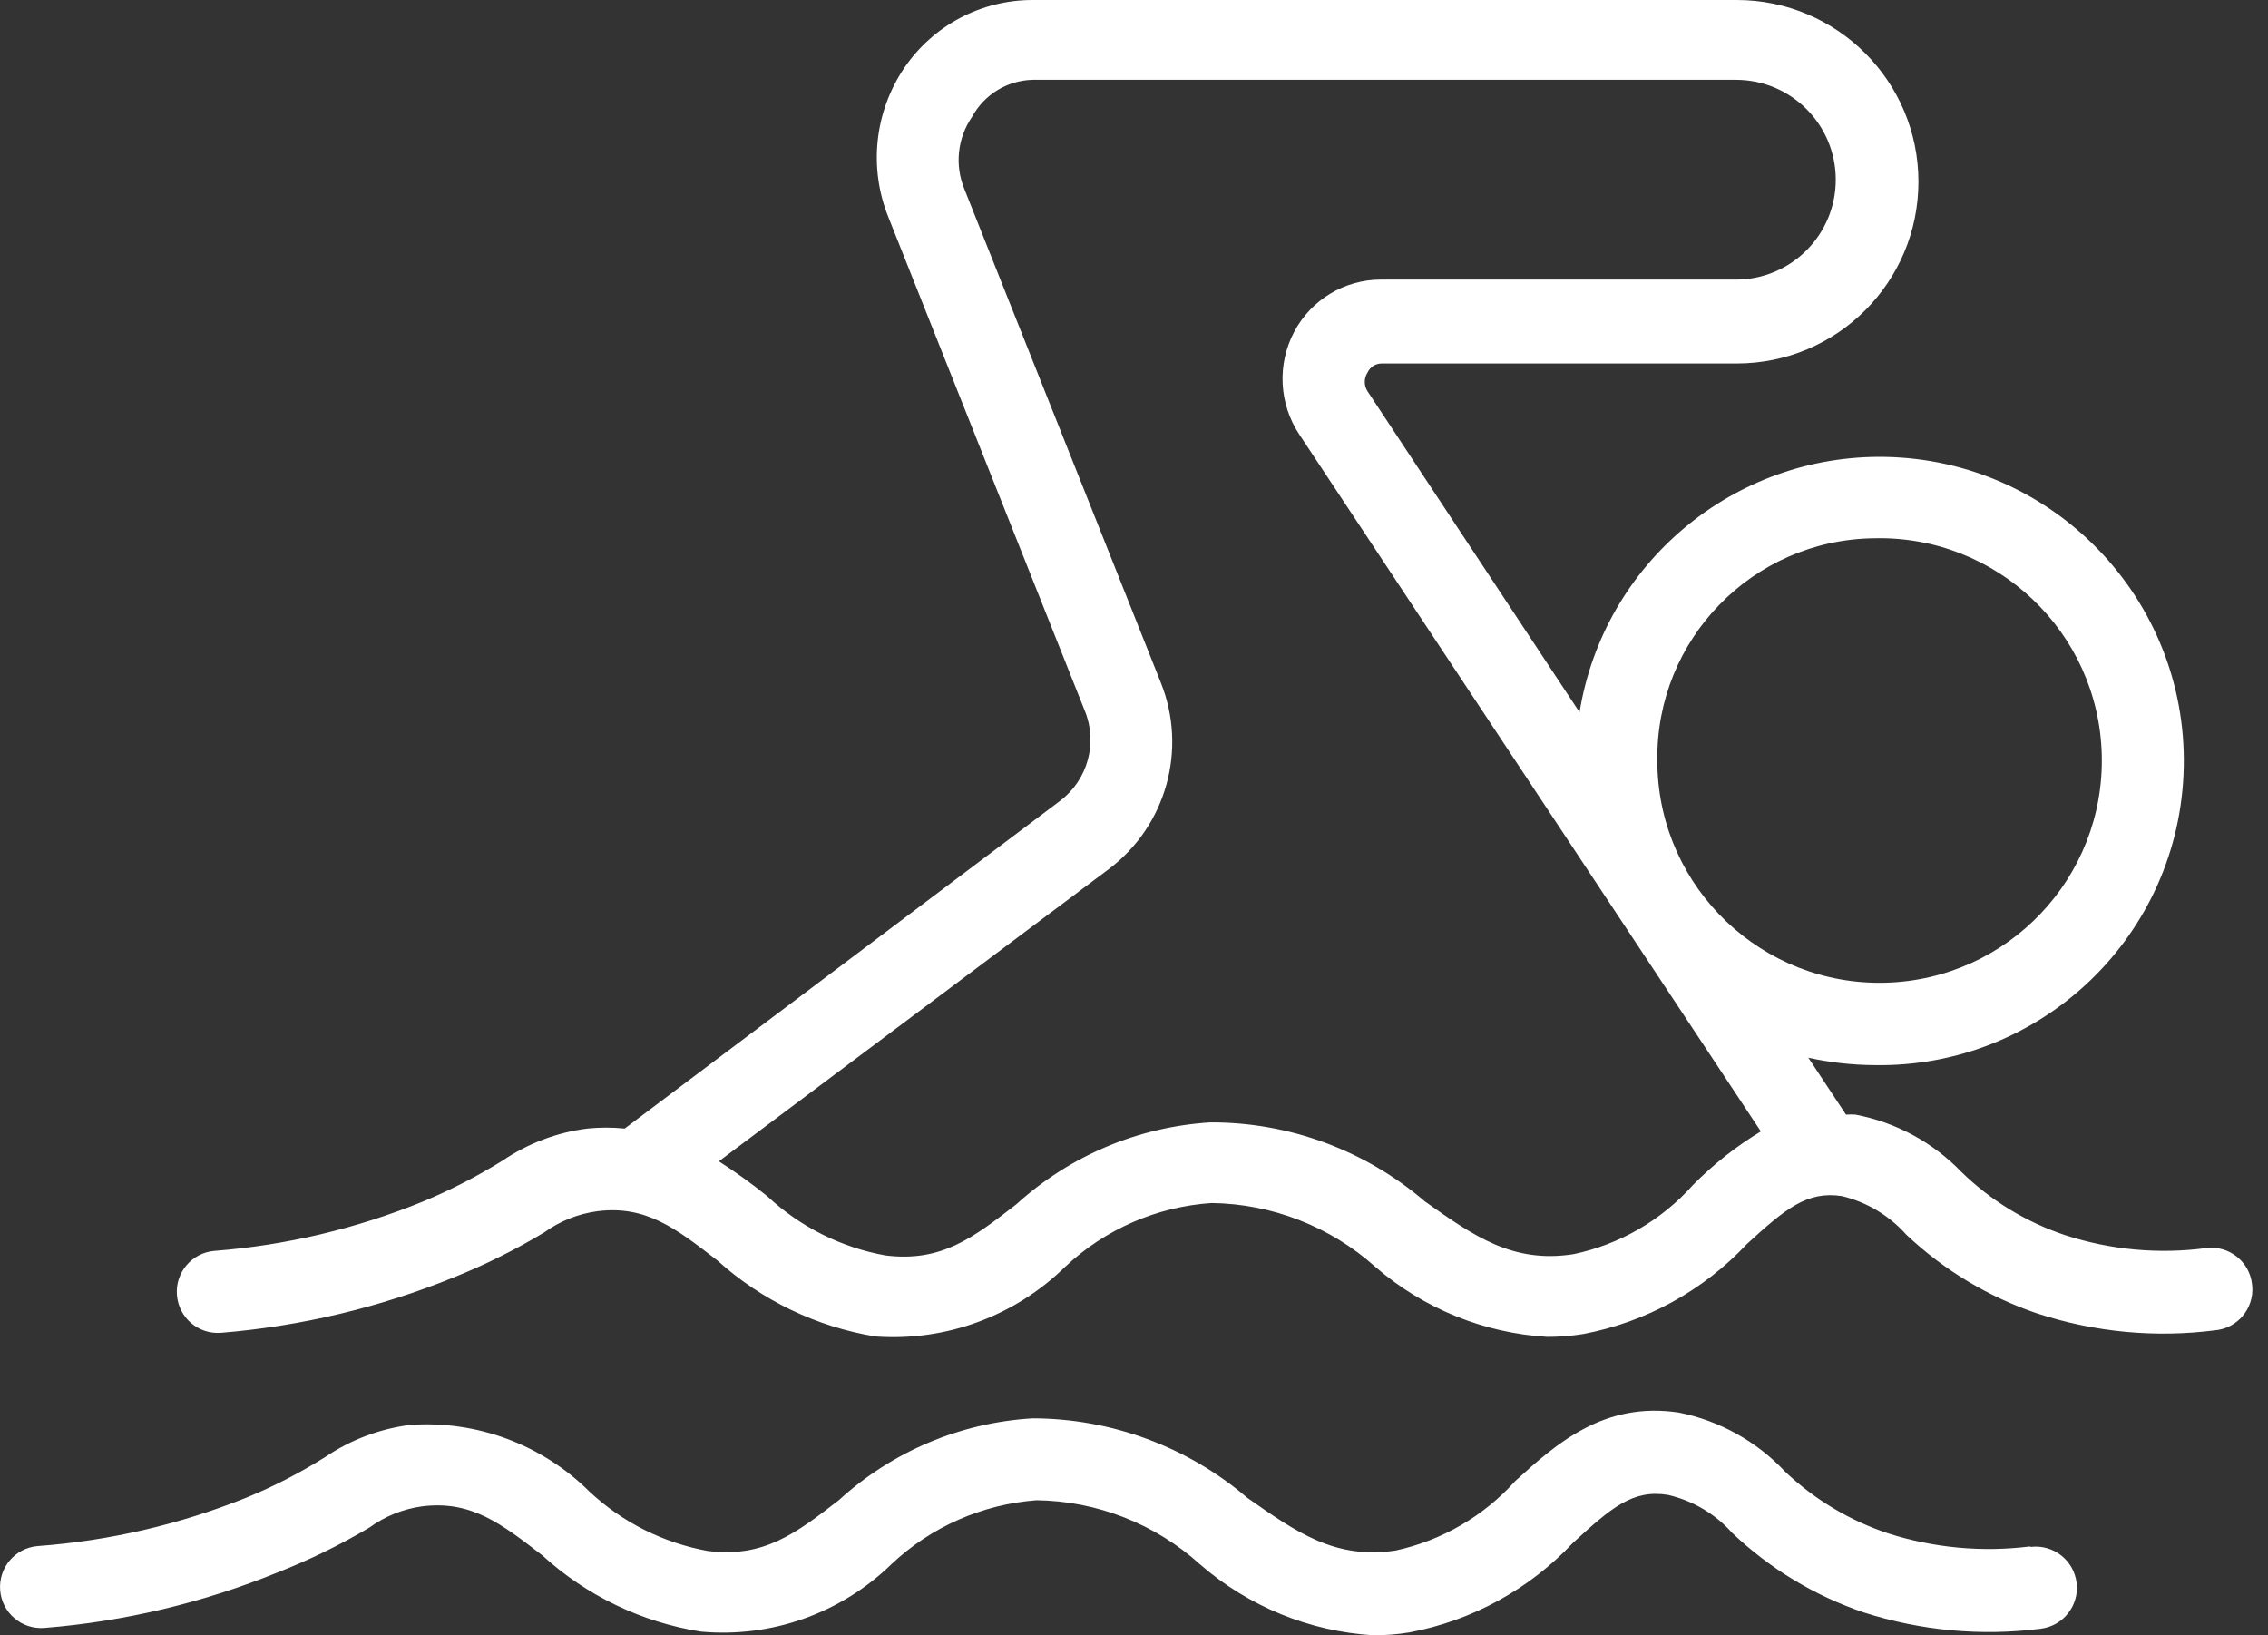
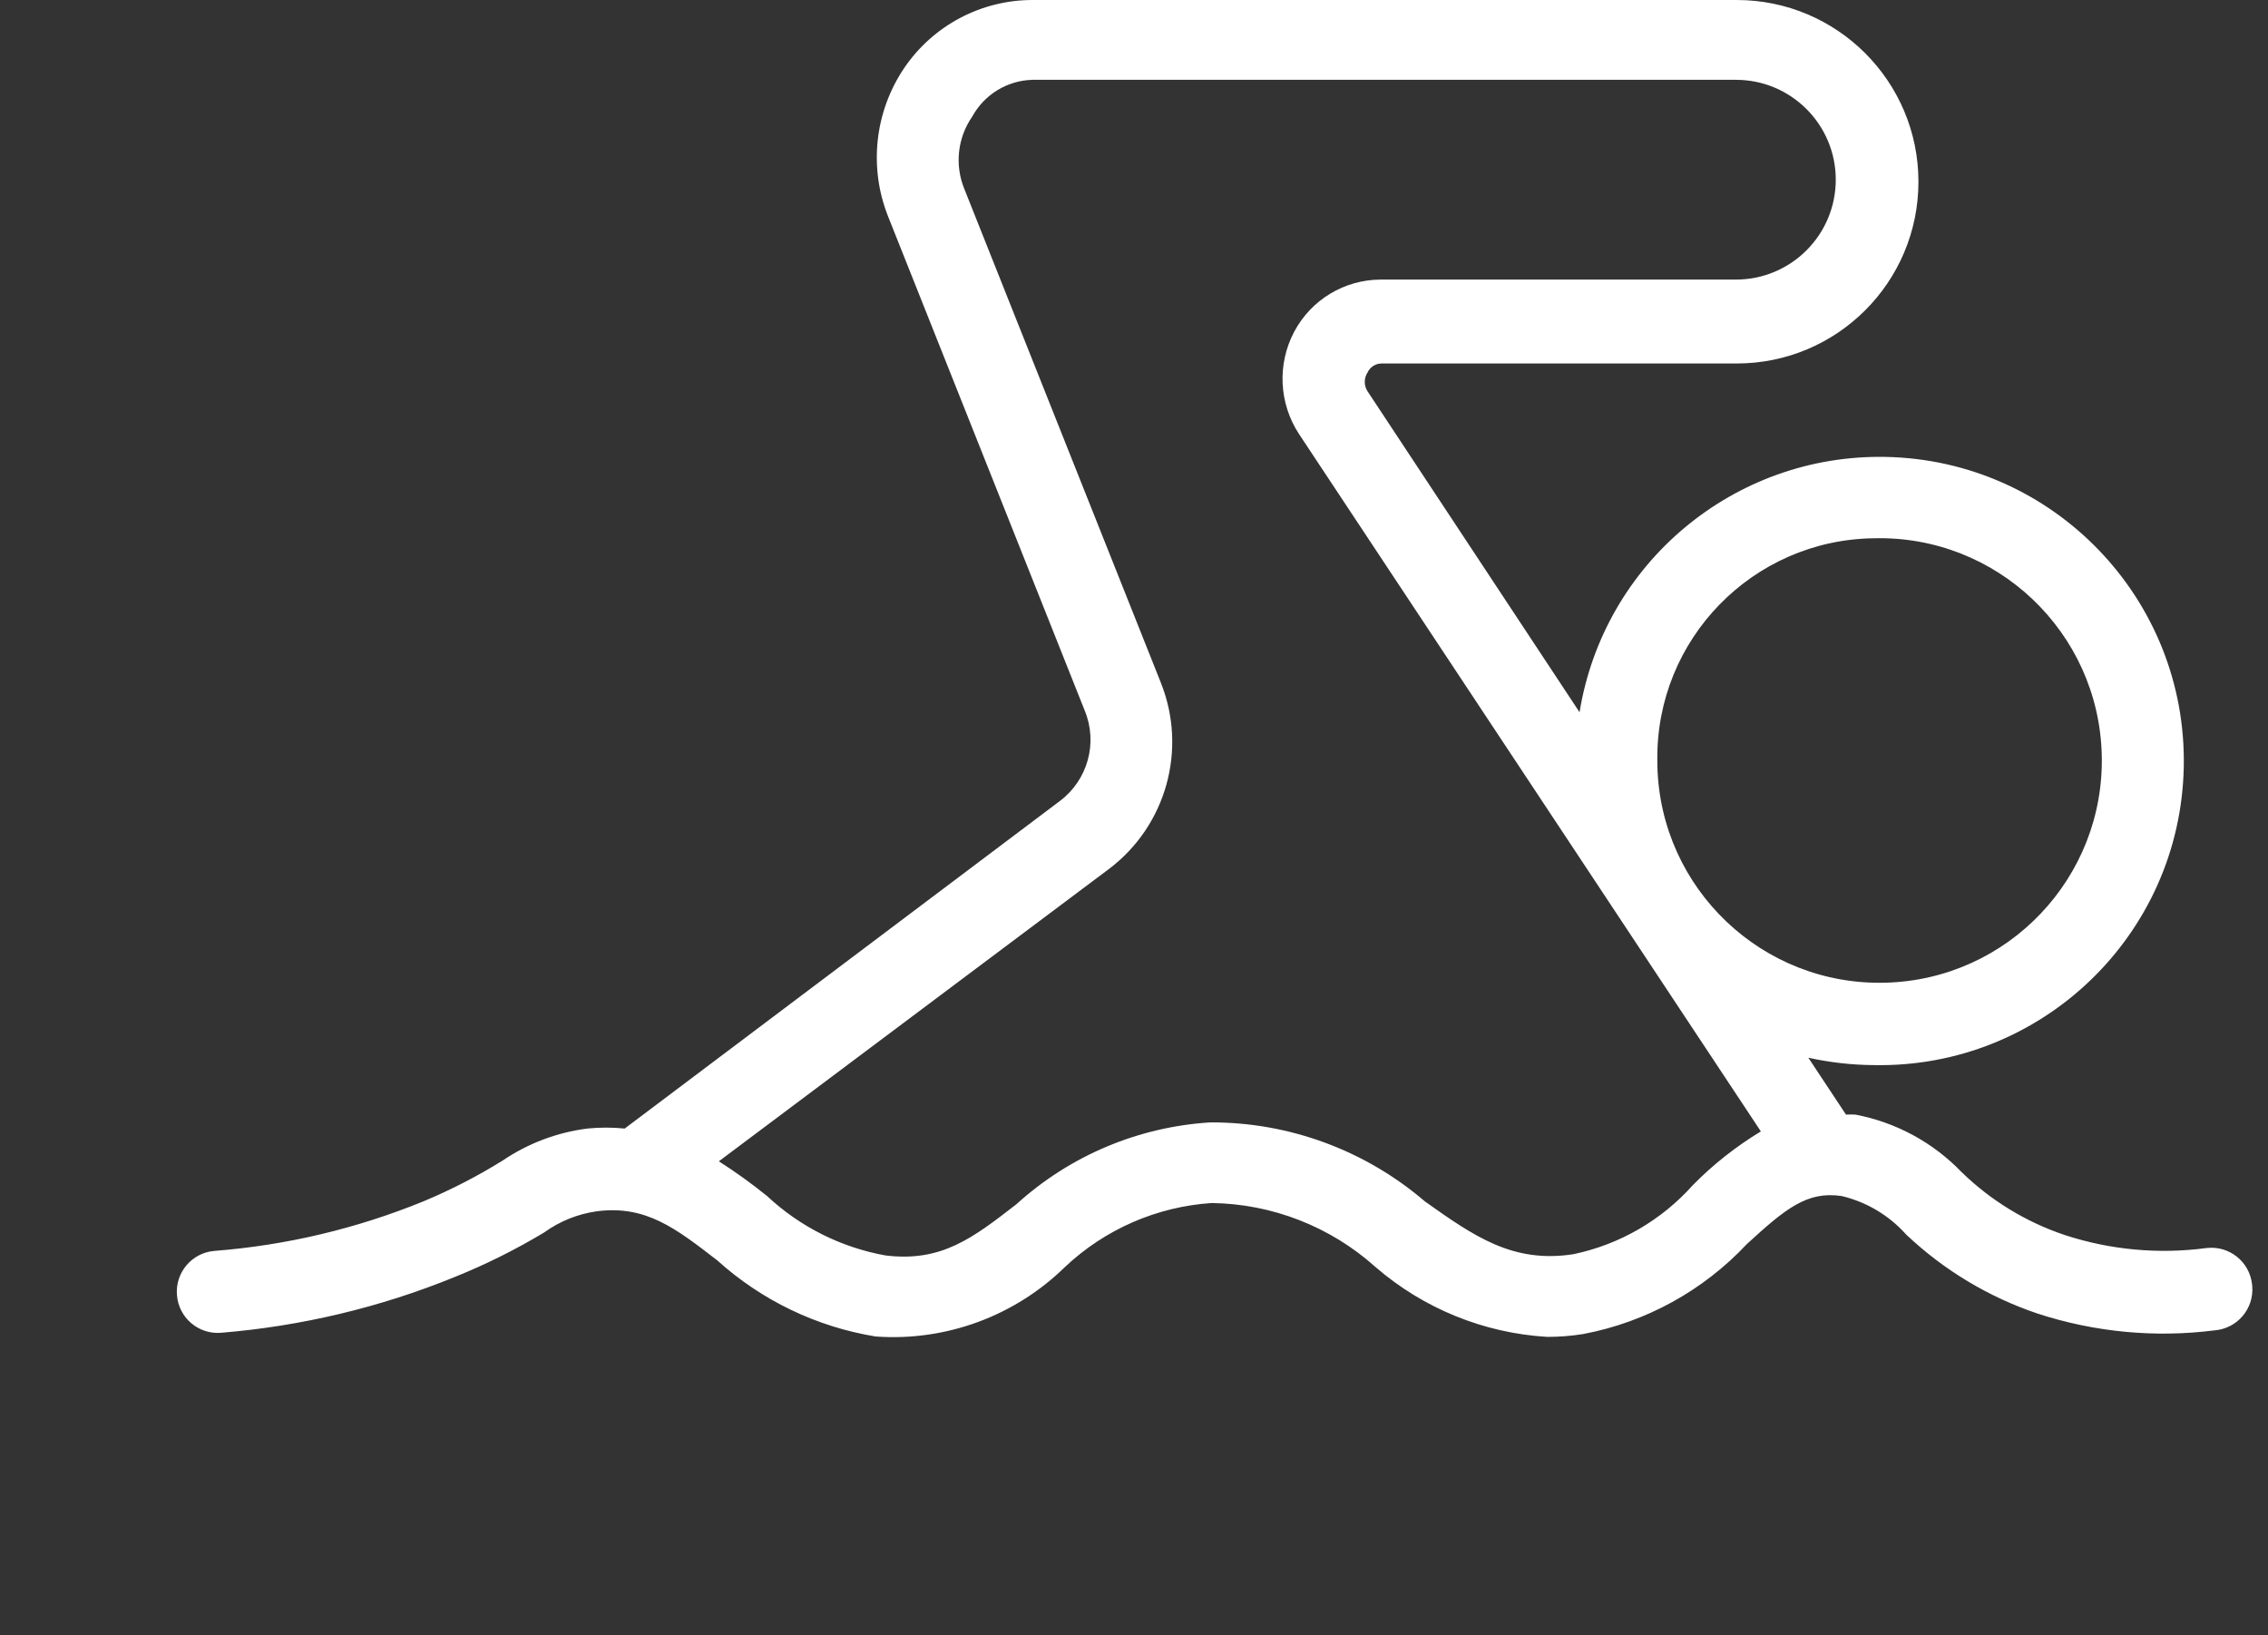
<svg xmlns="http://www.w3.org/2000/svg" width="86" height="62" viewBox="0 0 86 62" fill="none">
  <rect x="0" y="0" width="86" height="62" fill="#333333" stroke="none" />
  <g clip-path="url(#clip0_116_6034)">
-     <path d="M83.655 47.319C81.851 47.559 80.016 47.389 78.286 46.822C76.819 46.329 75.482 45.513 74.375 44.432C73.292 43.309 71.888 42.55 70.355 42.259C70.237 42.252 70.117 42.252 69.998 42.259L68.57 40.102C69.385 40.282 70.218 40.376 71.054 40.382C77.42 40.506 82.681 35.442 82.806 29.076C82.93 22.709 77.867 17.448 71.5 17.323C65.761 17.213 60.815 21.339 59.895 27.004L51.856 14.836C51.715 14.619 51.715 14.34 51.856 14.123C51.951 13.917 52.157 13.783 52.384 13.781H65.855C69.661 13.781 72.745 10.697 72.745 6.891C72.745 3.084 69.659 0 65.855 0H39.146C37.2 0.002 35.382 0.966 34.288 2.576C33.161 4.243 32.934 6.359 33.683 8.225L41.132 26.942C41.637 28.168 41.247 29.578 40.185 30.372L23.688 42.787C23.219 42.74 22.746 42.74 22.276 42.787C21.126 42.932 20.024 43.348 19.064 43.998C18.103 44.595 17.096 45.113 16.053 45.549C13.523 46.581 10.848 47.216 8.122 47.427C7.271 47.501 6.638 48.252 6.71 49.103C6.776 49.959 7.521 50.597 8.377 50.531C8.38 50.531 8.382 50.531 8.386 50.531C11.424 50.281 14.408 49.571 17.232 48.42C18.408 47.947 19.545 47.381 20.631 46.729C21.227 46.298 21.919 46.021 22.649 45.922C24.495 45.689 25.628 46.574 27.196 47.784C28.88 49.303 30.963 50.306 33.202 50.671C35.865 50.863 38.48 49.901 40.387 48.032C41.902 46.605 43.865 45.749 45.943 45.611C48.238 45.641 50.442 46.502 52.151 48.032C53.972 49.61 56.264 50.543 58.669 50.686C59.127 50.686 59.583 50.651 60.035 50.578C62.413 50.128 64.588 48.931 66.243 47.163C67.701 45.829 68.524 45.146 69.843 45.348C70.786 45.575 71.635 46.083 72.28 46.806C73.704 48.153 75.403 49.175 77.261 49.802C79.426 50.508 81.721 50.727 83.981 50.438C84.835 50.368 85.471 49.619 85.403 48.766C85.401 48.739 85.397 48.712 85.394 48.684C85.298 47.833 84.528 47.22 83.677 47.317C83.669 47.317 83.661 47.317 83.655 47.319ZM71.054 20.408C75.706 20.288 79.576 23.962 79.696 28.616C79.816 33.268 76.142 37.138 71.488 37.258C66.836 37.379 62.966 33.704 62.846 29.05C62.846 28.979 62.844 28.907 62.844 28.835C62.784 24.241 66.458 20.468 71.052 20.408H71.054ZM64.194 44.929C63.003 46.265 61.414 47.185 59.662 47.551C57.365 47.908 55.891 46.869 54.029 45.549C51.765 43.608 48.878 42.543 45.897 42.554C43.163 42.721 40.568 43.815 38.54 45.658C36.895 46.931 35.7 47.862 33.574 47.598C31.894 47.295 30.337 46.514 29.089 45.348C28.503 44.874 27.892 44.434 27.258 44.029L42.048 32.948C44.222 31.308 45.029 28.416 44.019 25.886L36.569 7.17C36.195 6.264 36.306 5.23 36.864 4.423C37.322 3.585 38.191 3.053 39.146 3.026H65.823C67.915 3.026 69.61 4.722 69.61 6.813C69.61 8.904 67.915 10.6 65.823 10.6H52.353C50.981 10.604 49.724 11.36 49.078 12.571C48.422 13.805 48.494 15.3 49.264 16.466L66.77 42.896C65.831 43.464 64.964 44.147 64.194 44.929Z" fill="white" />
-     <path d="M76.967 58.632C75.162 58.857 73.329 58.688 71.597 58.136C70.138 57.651 68.802 56.851 67.686 55.792C66.611 54.648 65.207 53.866 63.666 53.557C60.827 53.123 59.011 54.737 57.459 56.149C56.26 57.486 54.667 58.409 52.912 58.788C50.615 59.129 49.156 58.089 47.294 56.785C45.026 54.847 42.143 53.781 39.161 53.775C36.426 53.934 33.828 55.03 31.805 56.879C30.16 58.151 28.95 59.067 26.839 58.803C25.159 58.5 23.601 57.719 22.354 56.553C20.559 54.768 18.08 53.846 15.556 54.023C14.406 54.169 13.304 54.584 12.344 55.233C11.387 55.837 10.379 56.357 9.333 56.785C6.809 57.8 4.146 58.417 1.434 58.617C0.576 58.685 -0.062 59.435 0.006 60.293C0.074 61.15 0.825 61.788 1.682 61.721C4.728 61.476 7.715 60.764 10.544 59.61C11.741 59.139 12.897 58.574 14.004 57.918C14.594 57.488 15.283 57.21 16.006 57.111C17.869 56.879 19.002 57.763 20.569 58.974C22.245 60.502 24.334 61.505 26.575 61.86C29.244 62.105 31.887 61.17 33.807 59.3C35.307 57.887 37.247 57.034 39.301 56.879C41.598 56.908 43.806 57.775 45.509 59.315C47.342 60.908 49.651 61.851 52.074 62C52.531 62 52.987 61.965 53.439 61.891C55.818 61.447 57.99 60.256 59.647 58.493C61.106 57.158 61.913 56.46 63.248 56.677C64.19 56.894 65.042 57.398 65.684 58.12C67.108 59.472 68.807 60.5 70.666 61.131C72.829 61.825 75.116 62.039 77.37 61.752C78.228 61.653 78.843 60.879 78.744 60.021C78.645 59.164 77.871 58.549 77.013 58.648L76.967 58.632Z" fill="white" />
+     <path d="M83.655 47.319C81.851 47.559 80.016 47.389 78.286 46.822C76.819 46.329 75.482 45.513 74.375 44.432C73.292 43.309 71.888 42.55 70.355 42.259C70.237 42.252 70.117 42.252 69.998 42.259L68.57 40.102C69.385 40.282 70.218 40.376 71.054 40.382C77.42 40.506 82.681 35.442 82.806 29.076C82.93 22.709 77.867 17.448 71.5 17.323C65.761 17.213 60.815 21.339 59.895 27.004L51.856 14.836C51.715 14.619 51.715 14.34 51.856 14.123C51.951 13.917 52.157 13.783 52.384 13.781H65.855C69.661 13.781 72.745 10.697 72.745 6.891C72.745 3.084 69.659 0 65.855 0H39.146C37.2 0.002 35.382 0.966 34.288 2.576C33.161 4.243 32.934 6.359 33.683 8.225L41.132 26.942C41.637 28.168 41.247 29.578 40.185 30.372L23.688 42.787C23.219 42.74 22.746 42.74 22.276 42.787C21.126 42.932 20.024 43.348 19.064 43.998C18.103 44.595 17.096 45.113 16.053 45.549C13.523 46.581 10.848 47.216 8.122 47.427C7.271 47.501 6.638 48.252 6.71 49.103C6.776 49.959 7.521 50.597 8.377 50.531C11.424 50.281 14.408 49.571 17.232 48.42C18.408 47.947 19.545 47.381 20.631 46.729C21.227 46.298 21.919 46.021 22.649 45.922C24.495 45.689 25.628 46.574 27.196 47.784C28.88 49.303 30.963 50.306 33.202 50.671C35.865 50.863 38.48 49.901 40.387 48.032C41.902 46.605 43.865 45.749 45.943 45.611C48.238 45.641 50.442 46.502 52.151 48.032C53.972 49.61 56.264 50.543 58.669 50.686C59.127 50.686 59.583 50.651 60.035 50.578C62.413 50.128 64.588 48.931 66.243 47.163C67.701 45.829 68.524 45.146 69.843 45.348C70.786 45.575 71.635 46.083 72.28 46.806C73.704 48.153 75.403 49.175 77.261 49.802C79.426 50.508 81.721 50.727 83.981 50.438C84.835 50.368 85.471 49.619 85.403 48.766C85.401 48.739 85.397 48.712 85.394 48.684C85.298 47.833 84.528 47.22 83.677 47.317C83.669 47.317 83.661 47.317 83.655 47.319ZM71.054 20.408C75.706 20.288 79.576 23.962 79.696 28.616C79.816 33.268 76.142 37.138 71.488 37.258C66.836 37.379 62.966 33.704 62.846 29.05C62.846 28.979 62.844 28.907 62.844 28.835C62.784 24.241 66.458 20.468 71.052 20.408H71.054ZM64.194 44.929C63.003 46.265 61.414 47.185 59.662 47.551C57.365 47.908 55.891 46.869 54.029 45.549C51.765 43.608 48.878 42.543 45.897 42.554C43.163 42.721 40.568 43.815 38.54 45.658C36.895 46.931 35.7 47.862 33.574 47.598C31.894 47.295 30.337 46.514 29.089 45.348C28.503 44.874 27.892 44.434 27.258 44.029L42.048 32.948C44.222 31.308 45.029 28.416 44.019 25.886L36.569 7.17C36.195 6.264 36.306 5.23 36.864 4.423C37.322 3.585 38.191 3.053 39.146 3.026H65.823C67.915 3.026 69.61 4.722 69.61 6.813C69.61 8.904 67.915 10.6 65.823 10.6H52.353C50.981 10.604 49.724 11.36 49.078 12.571C48.422 13.805 48.494 15.3 49.264 16.466L66.77 42.896C65.831 43.464 64.964 44.147 64.194 44.929Z" fill="white" />
  </g>
  <defs>
    <clipPath id="clip0_116_6034">
      <rect width="85.407" height="62" fill="white" />
    </clipPath>
  </defs>
</svg>